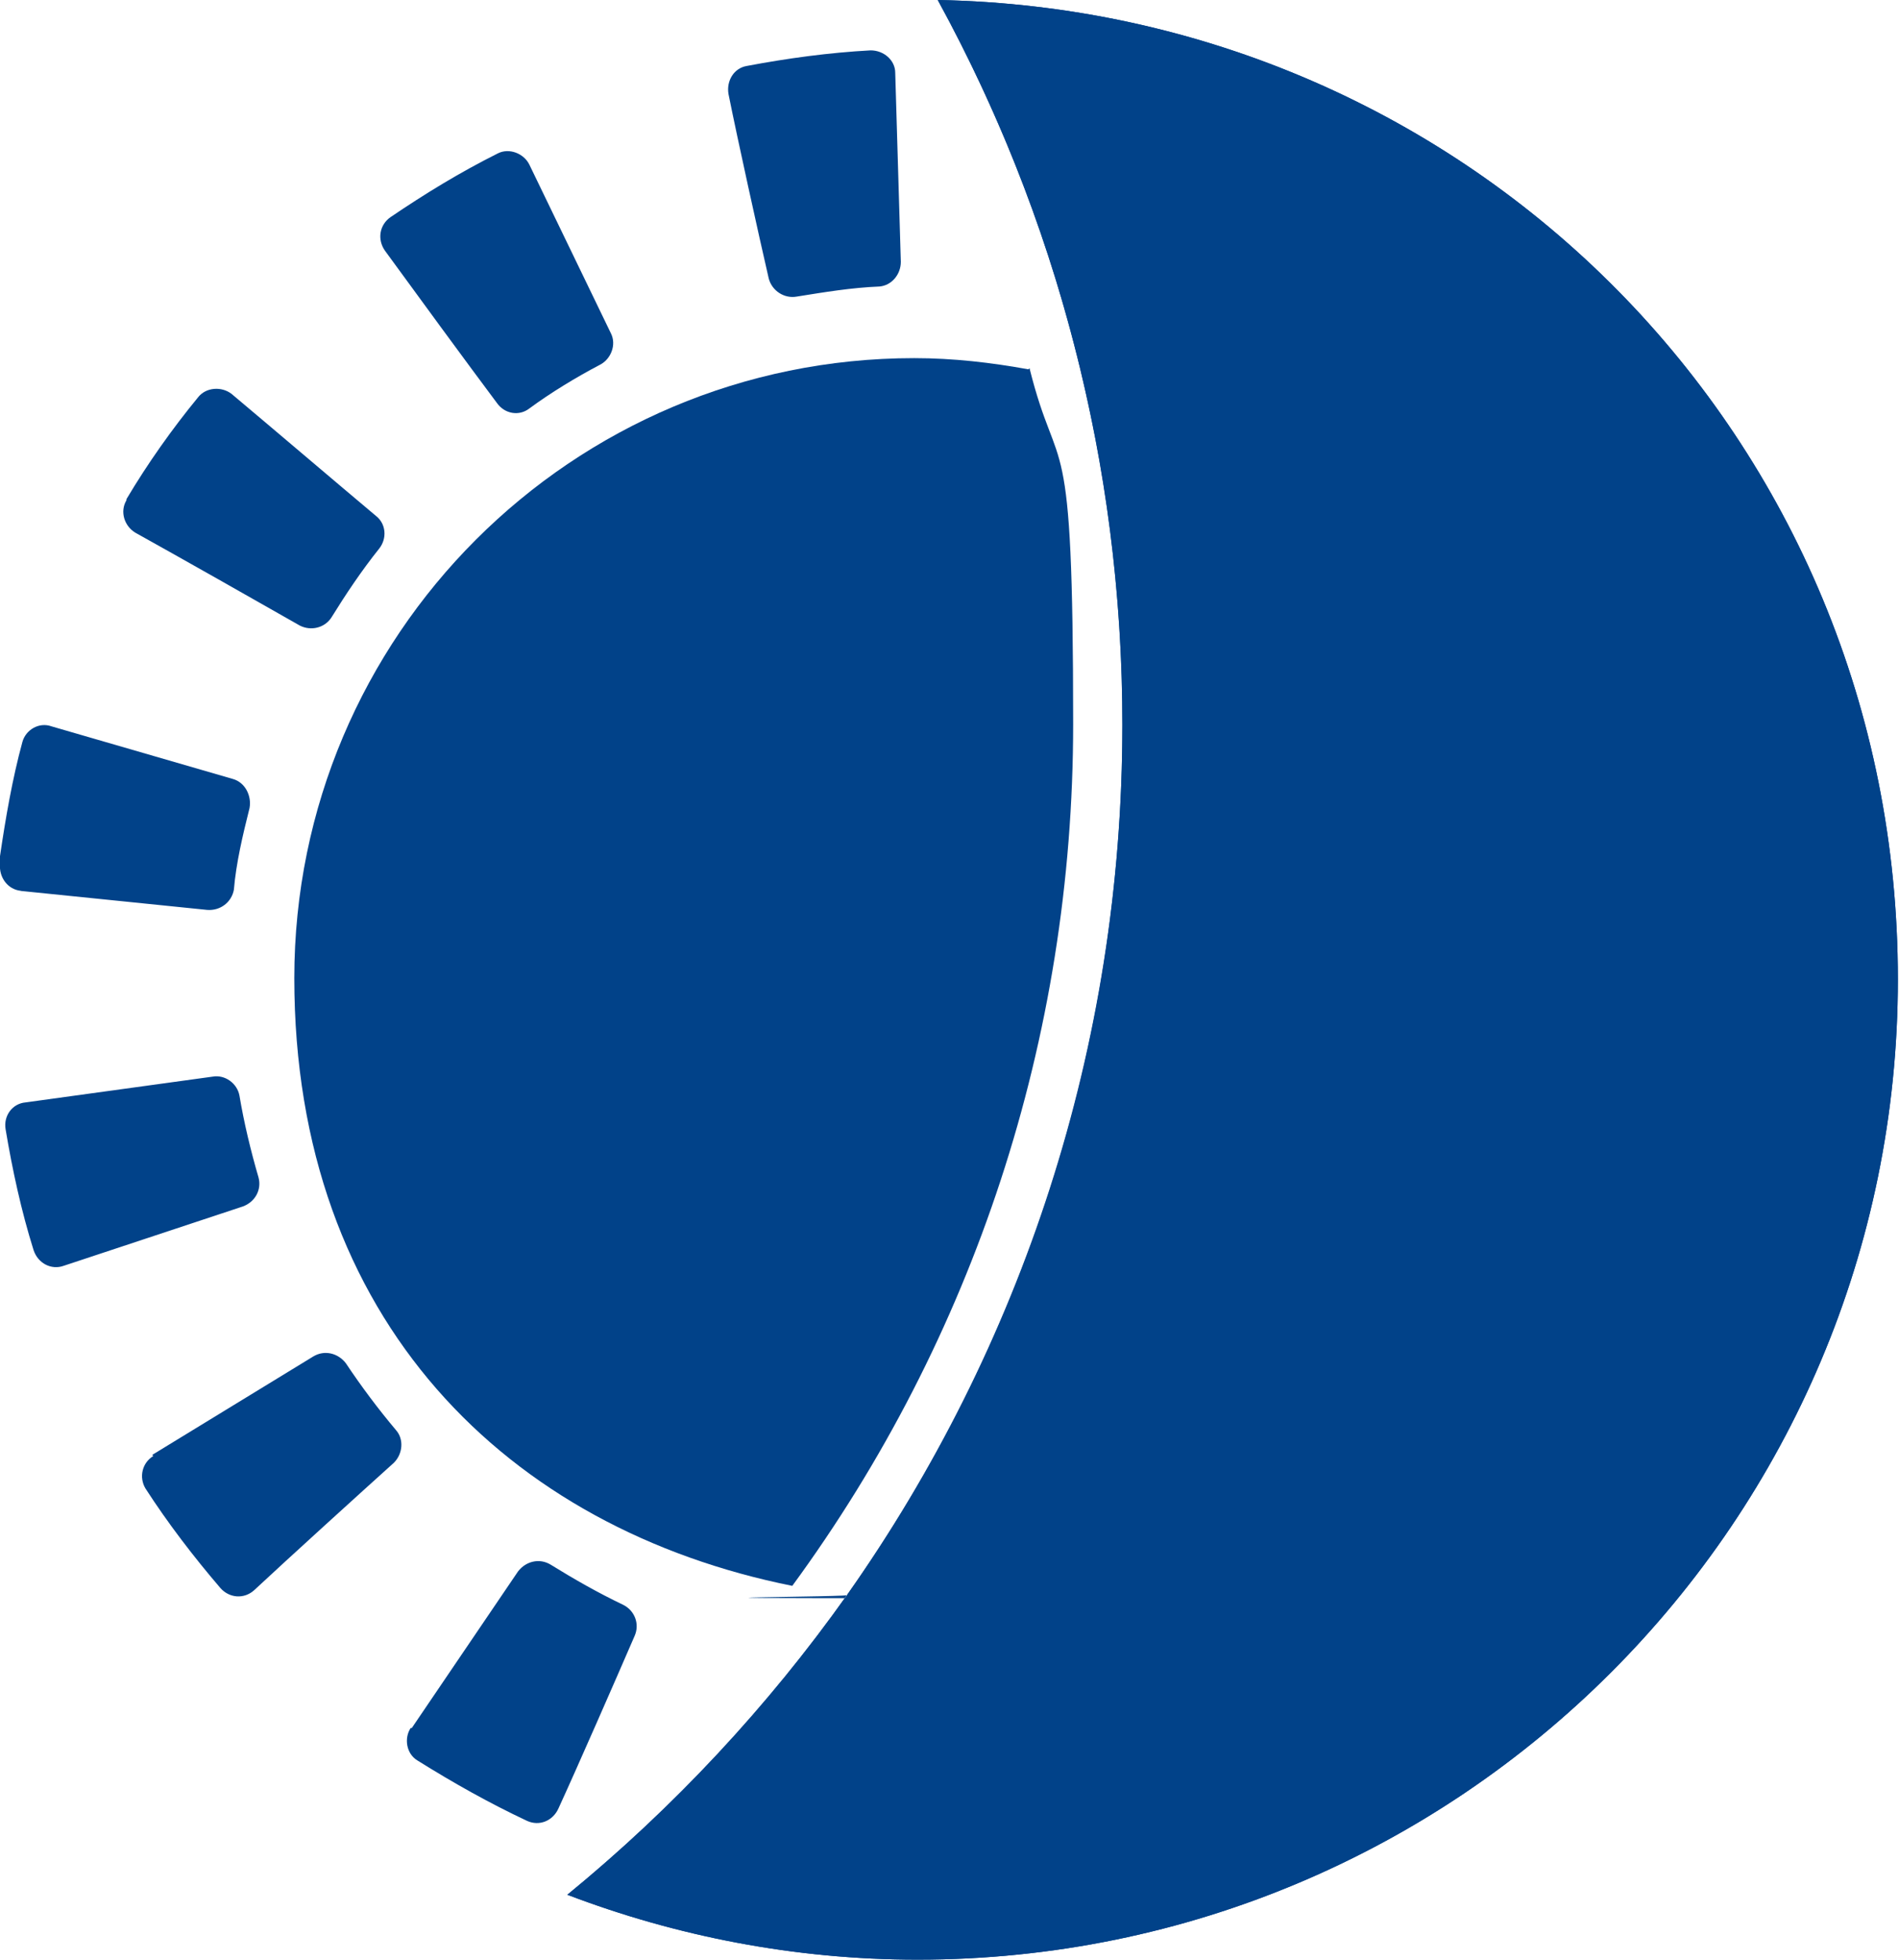
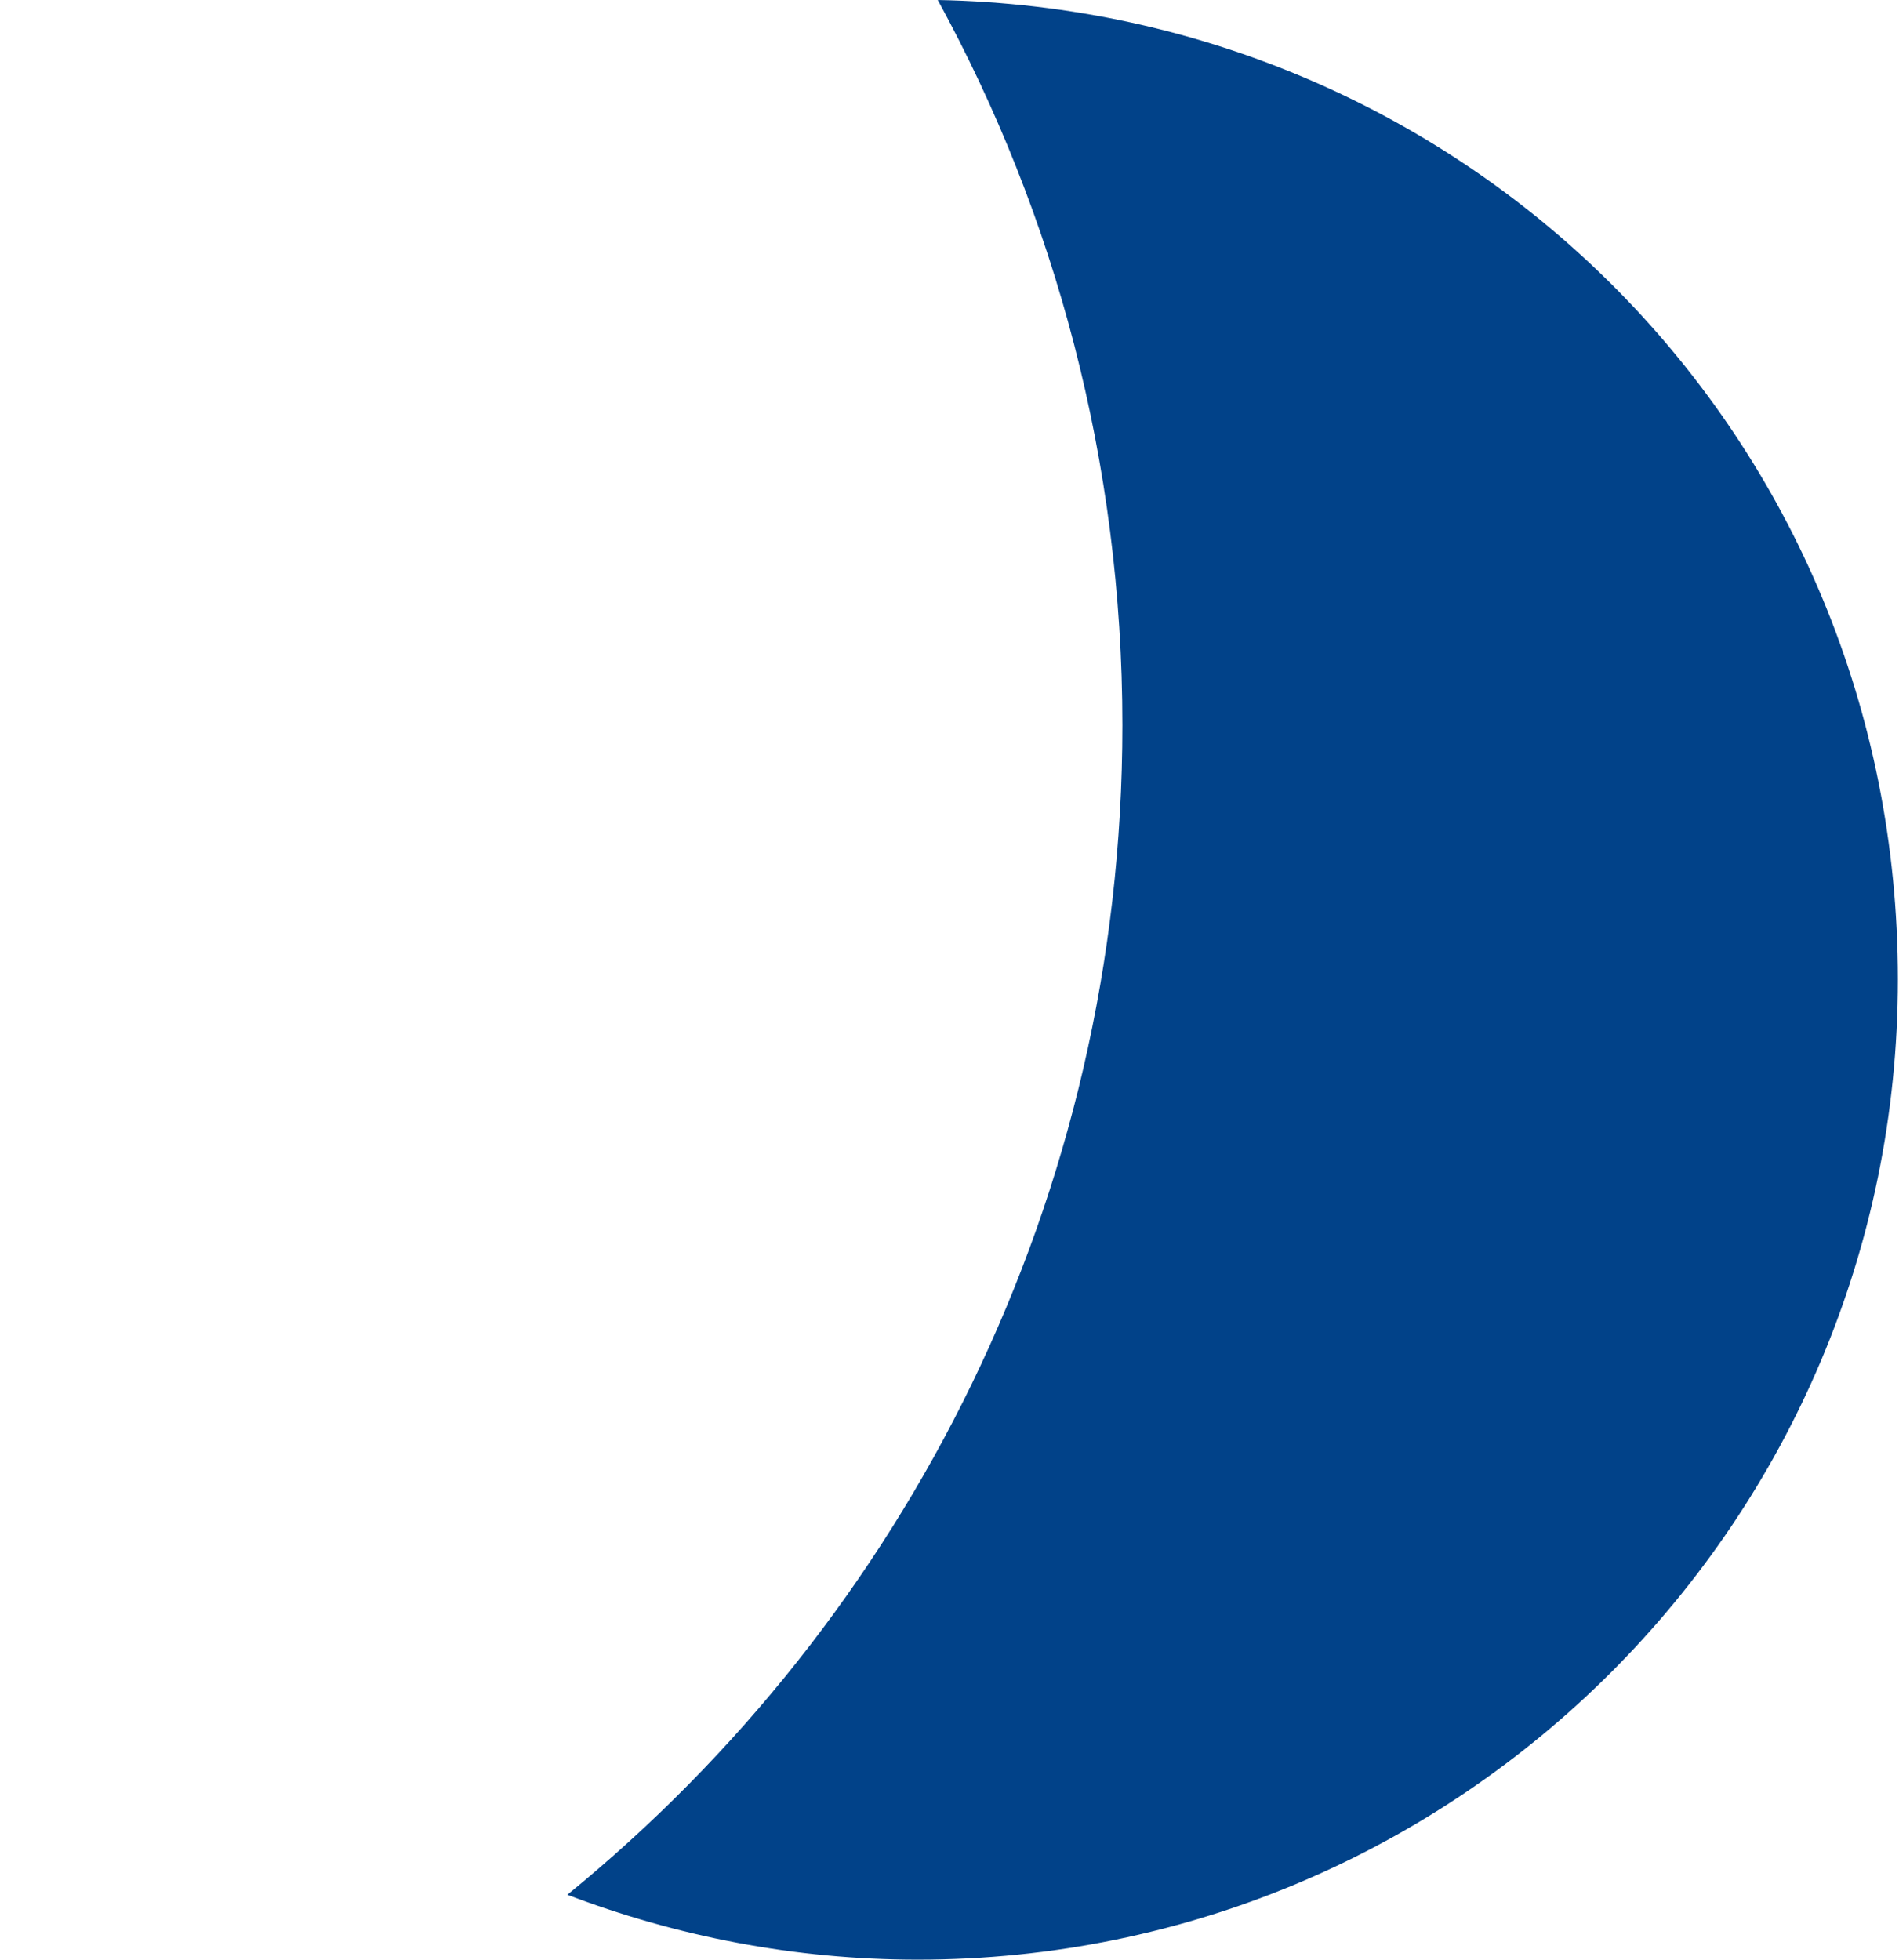
<svg xmlns="http://www.w3.org/2000/svg" id="Layer_2" version="1.1" viewBox="0 0 169.7 175.1">
  <defs>
    <style>
      .st0 {
        fill: #014289;
      }
    </style>
  </defs>
  <g id="Sun_Moon">
-     <path class="st0" d="M3,111.7c-1.1-3.5-1.9-7.2-2.5-10.8-.2-1.2.6-2.3,1.8-2.4l16.7-2.3c1.1-.2,2.2.6,2.4,1.7.4,2.4,1,4.9,1.7,7.3.3,1.1-.3,2.2-1.4,2.6l-16,5.3c-1.1.4-2.3-.2-2.7-1.4ZM13.6,130l14.4-8.8c1-.6,2.2-.3,2.9.6,1.4,2.1,2.9,4.1,4.5,6,.7.8.6,2.1-.2,2.9-3,2.7-9.5,8.6-12.5,11.4-.9.8-2.2.7-3-.2-2.4-2.8-4.7-5.8-6.7-8.9-.6-1-.3-2.3.7-2.9h0ZM1.9,79.6c-1.2-.1-2-1.2-1.9-2.4,0-.2,0-.4,0-.6h0c0-.1,0-.1,0-.1.5-3.4,1.1-6.9,2-10.2.3-1.1,1.5-1.8,2.6-1.4l16.2,4.7c1.1.3,1.7,1.5,1.5,2.6-.6,2.4-1.2,4.9-1.4,7.3h0c-.2,1.1-1.2,1.9-2.4,1.8-4-.4-12.7-1.3-16.7-1.7h0ZM36.8,154.4c2.3-3.4,7.2-10.6,9.5-14,.7-.9,1.9-1.2,2.9-.6,2.1,1.3,4.2,2.5,6.5,3.6,1,.5,1.5,1.7,1,2.8-1.6,3.7-5.1,11.7-6.8,15.4-.5,1.1-1.7,1.6-2.8,1.1-3.4-1.6-6.6-3.4-9.8-5.4-1-.6-1.2-2-.6-2.9h0ZM11.3,44.6c1.9-3.2,4.1-6.3,6.4-9.1.7-.9,2.1-1,3-.3,3.1,2.6,9.8,8.3,12.9,10.9.9.7,1,2,.3,2.9-1.6,2-3,4.1-4.3,6.2-.6.9-1.8,1.2-2.8.7-3.5-2-11.1-6.3-14.7-8.3-1-.6-1.4-1.9-.8-2.9h0ZM67.9,167.1c.7-4,2.3-12.6,3-16.6.2-1.1,1.3-1.9,2.4-1.7,2.4.4,4.9.6,7.4.6,1.2,0,2.1.9,2.1,2.1,0,4,0,12.8,0,16.9,0,1.2-.9,2.1-2.1,2.1-3.7,0-7.4-.4-11.1-1-1.2-.2-1.9-1.3-1.7-2.5h0ZM34.9,19.4c3.1-2.1,6.2-4,9.6-5.7,1-.5,2.3,0,2.8,1l7.3,15.1c.5,1,0,2.3-1,2.8-2.1,1.1-4.4,2.5-6.3,3.9-.9.7-2.2.5-2.9-.5-2.4-3.2-7.6-10.3-10-13.6-.7-1-.5-2.3.5-3ZM101.6,166.3c-1-3.9-3.1-12.6-4.1-16.5-.3-1.1.4-2.2,1.4-2.5,2.5-.7,5-1.5,7.3-2.5,1-.4,2.2,0,2.7,1.1l7,15.4c.5,1.1,0,2.3-1.1,2.8-3.5,1.5-7.1,3-10.8,3.9-1.1.3-2.3-.4-2.6-1.5h0ZM68.7,24.9c-.9-3.9-2.8-12.5-3.6-16.5-.2-1.2.5-2.3,1.6-2.5,3.7-.7,7.4-1.2,11.1-1.4,1.2,0,2.2.9,2.2,2l.5,16.9c0,1.1-.8,2.1-1.9,2.2-2.5.1-4.9.5-7.4.9h0c-1.1.2-2.2-.5-2.5-1.6h0ZM121.8,138.1c-.7-.9-.5-2.2.3-2.9,2.4-2,4.6-4.1,6.6-6.4h-.1.3c0-.1,0-.1,0-.1h.2c0,0-.1,0-.1,0l14.1,12.5c.9.8,1,2.1.2,3-2.5,2.7-5.2,5.3-8.1,7.6-.9.7-2.3.6-3-.4-2.5-3.2-7.9-10.1-10.4-13.3h0ZM95.3,24.7c.8-3.9,2.6-12.6,3.4-16.5.2-1.2,1.4-1.9,2.5-1.6,3.6.8,7.2,1.9,10.7,3.2,1.1.4,1.6,1.7,1.2,2.8-1.5,3.8-4.8,11.9-6.4,15.6-.4,1-1.6,1.6-2.7,1.2-2.3-.9-4.8-1.6-7.2-2.2-1.1-.3-1.8-1.4-1.6-2.5h0ZM138,115c1.1-2.3,2.1-4.6,2.9-6.9.4-1.1,1.5-1.6,2.6-1.3,3.8,1.2,12.2,3.9,16.1,5.1,1.1.3,1.7,1.6,1.4,2.7-1.2,3.5-2.7,6.9-4.3,10.3-.5,1.1-1.8,1.4-2.9.9-3.6-1.9-11.3-6.1-14.9-7.9-1-.5-1.4-1.8-.9-2.8h0ZM119.7,35.4l9.8-13.7c.7-1,2-1.2,3-.5.2.1.3.2.5.4h.2c0,0,0,0,0,0,2.7,2.1,5.4,4.4,7.8,6.8.8.8.8,2.2,0,3l-12.2,11.7c-.8.8-2.1.8-3,0-1.8-1.7-3.6-3.3-5.6-4.8-.9-.7-1.1-2-.5-2.9h0ZM144.4,90c.1-2.5,0-5-.1-7.5,0-1.1.8-2.1,1.9-2.2l16.8-1.9c1.2-.1,2.2.7,2.3,1.9.3,3.7.4,7.4.2,11.2,0,1.2-1.1,2.1-2.3,2-4.1-.3-12.8-.9-16.8-1.2-1.1,0-2-1-1.9-2.2ZM137.7,55c3.5-2,11.1-6.5,14.6-8.5,1-.6,2.3-.2,2.9.8,1.8,3.2,3.4,6.7,4.7,10.1.4,1.1-.1,2.3-1.2,2.7-3.8,1.4-12.1,4.4-15.9,5.8-1.1.4-2.2-.1-2.7-1.2-.9-2.3-2-4.6-3.2-6.8-.5-1-.2-2.2.8-2.8h0Z" />
    <path class="st0" d="M83.8,0c10.5,19.2,16.5,41.3,16.5,64.8,0,42.2-19.3,79.8-49.6,104.5,9.7,3.7,20.3,5.8,31.3,5.8,48.4,0,87.6-39.2,87.6-87.6S131.4.9,83.8,0Z" />
    <g>
-       <path class="st0" d="M137.1,87.4c0,30.6-24.8,55.4-55.4,55.4s-4-.1-6-.3c-7.1,10-15.5,19-25,26.8,9.7,3.7,20.3,5.8,31.3,5.8,48.4,0,87.6-39.2,87.6-87.6S131.4.9,83.8,0c5.8,10.6,10.2,22,13,34.1,23.2,6.6,40.3,28,40.3,53.3h0Z" />
-       <path class="st0" d="M91.9,33c-3.3-.6-6.7-1-10.2-1-30.6,0-55.4,24.8-55.4,55.4s19.1,49.2,44.5,54.3c16.2-22.1,25.1-48.9,25.1-77s-1.3-21.4-3.9-31.8Z" />
-       <path class="st0" d="M75.7,142.5c2,.2,4,.3,6,.3,30.6,0,55.4-24.8,55.4-55.4s-17-46.7-40.3-53.3c2.3,9.8,3.5,20.1,3.5,30.6,0,28.9-9.1,55.8-24.6,77.8Z" />
-     </g>
+       </g>
  </g>
</svg>